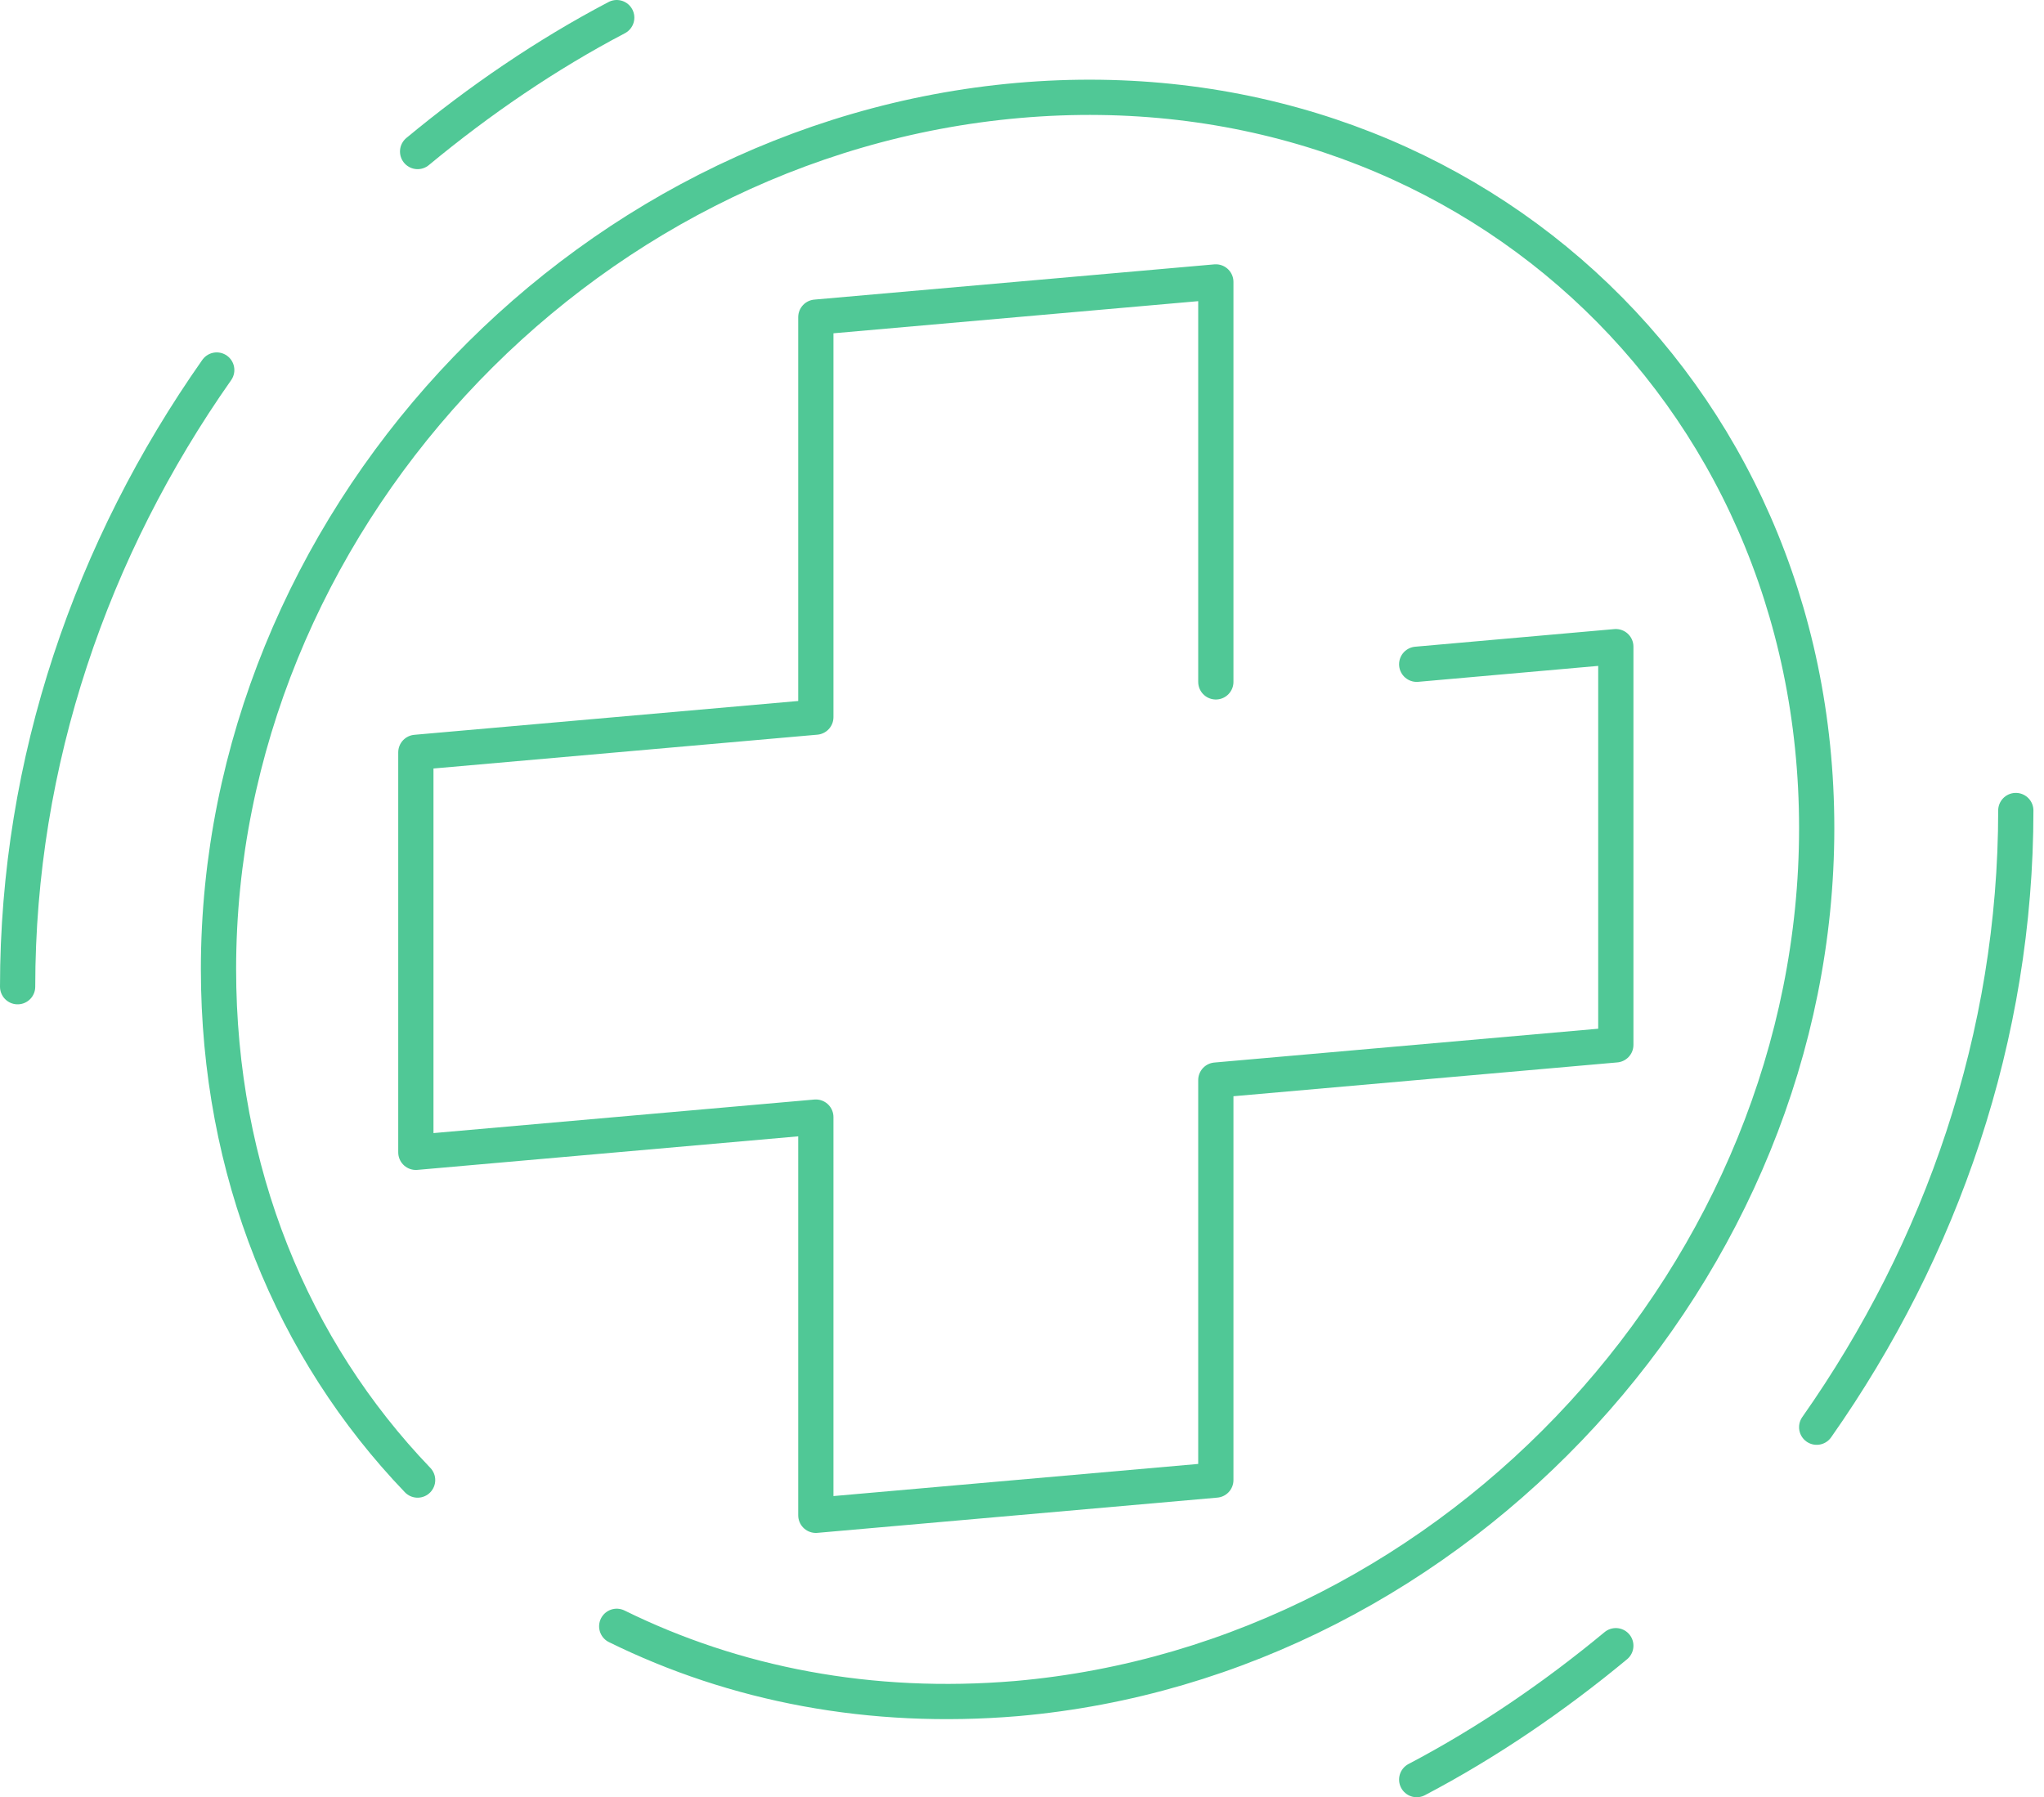
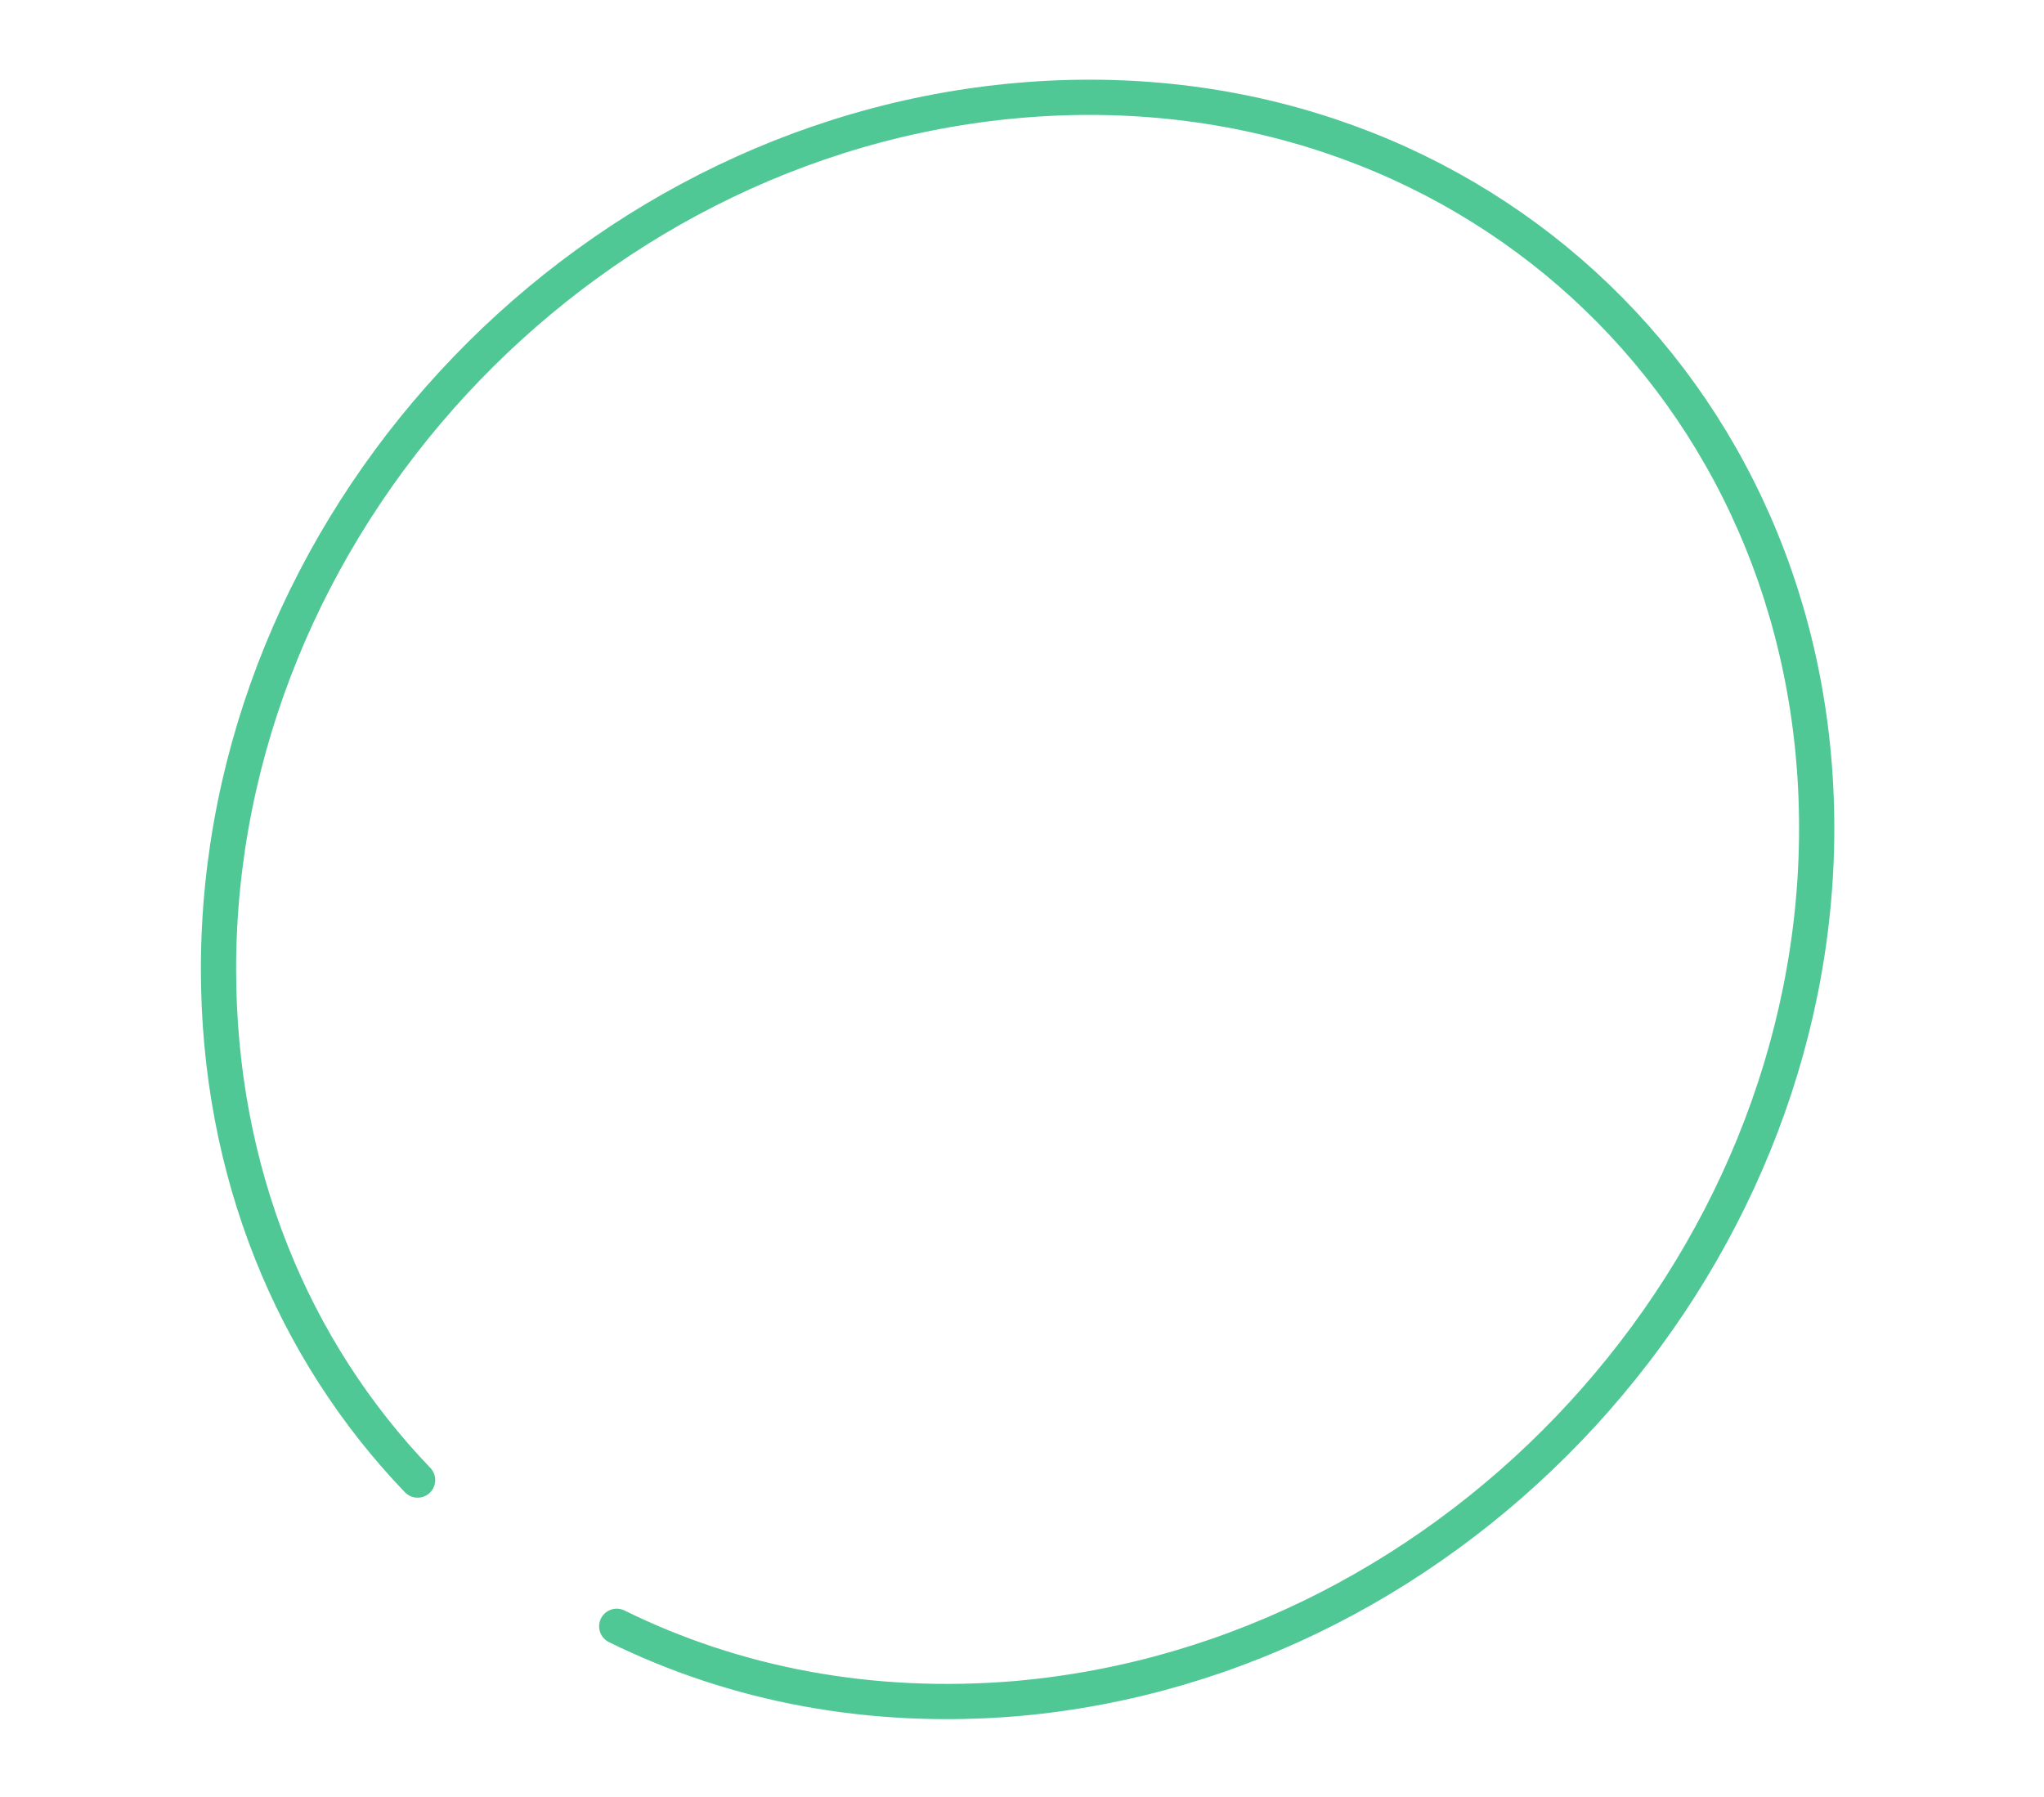
<svg xmlns="http://www.w3.org/2000/svg" version="1.1" id="Layer_1" x="0px" y="0px" viewBox="0 0 116 102" style="enable-background:new 0 0 116 102;" xml:space="preserve">
  <style type="text/css">
	.st0{fill:none;stroke:#50C896;stroke-width:2;stroke-linecap:round;stroke-linejoin:round;}
</style>
  <path class="st0" d="M23.7,84c-7.1-7.4-11.3-17.5-11.3-29c0-25.1,20.3-47.1,45.4-49.3S103.1,22,103.1,47S82.8,94.2,57.7,96.4  c-8.3,0.7-16-0.8-22.7-4.1" />
-   <path class="st0" d="M23.7,8.6C27.2,5.7,31,3.1,35,1" />
-   <path class="st0" d="M1,56c0-12.8,4.2-24.9,11.3-35" />
-   <path class="st0" d="M91.7,93.4c-3.5,2.9-7.3,5.5-11.3,7.6" />
-   <path class="st0" d="M114.4,46c0,12.8-4.2,24.9-11.3,35" />
-   <path class="st0" d="M69,38.7V16l-22.7,2v22.7l-22.7,2v22.7l22.7-2V86L69,84V61.3l22.7-2V36.7l-11.3,1" />
</svg>